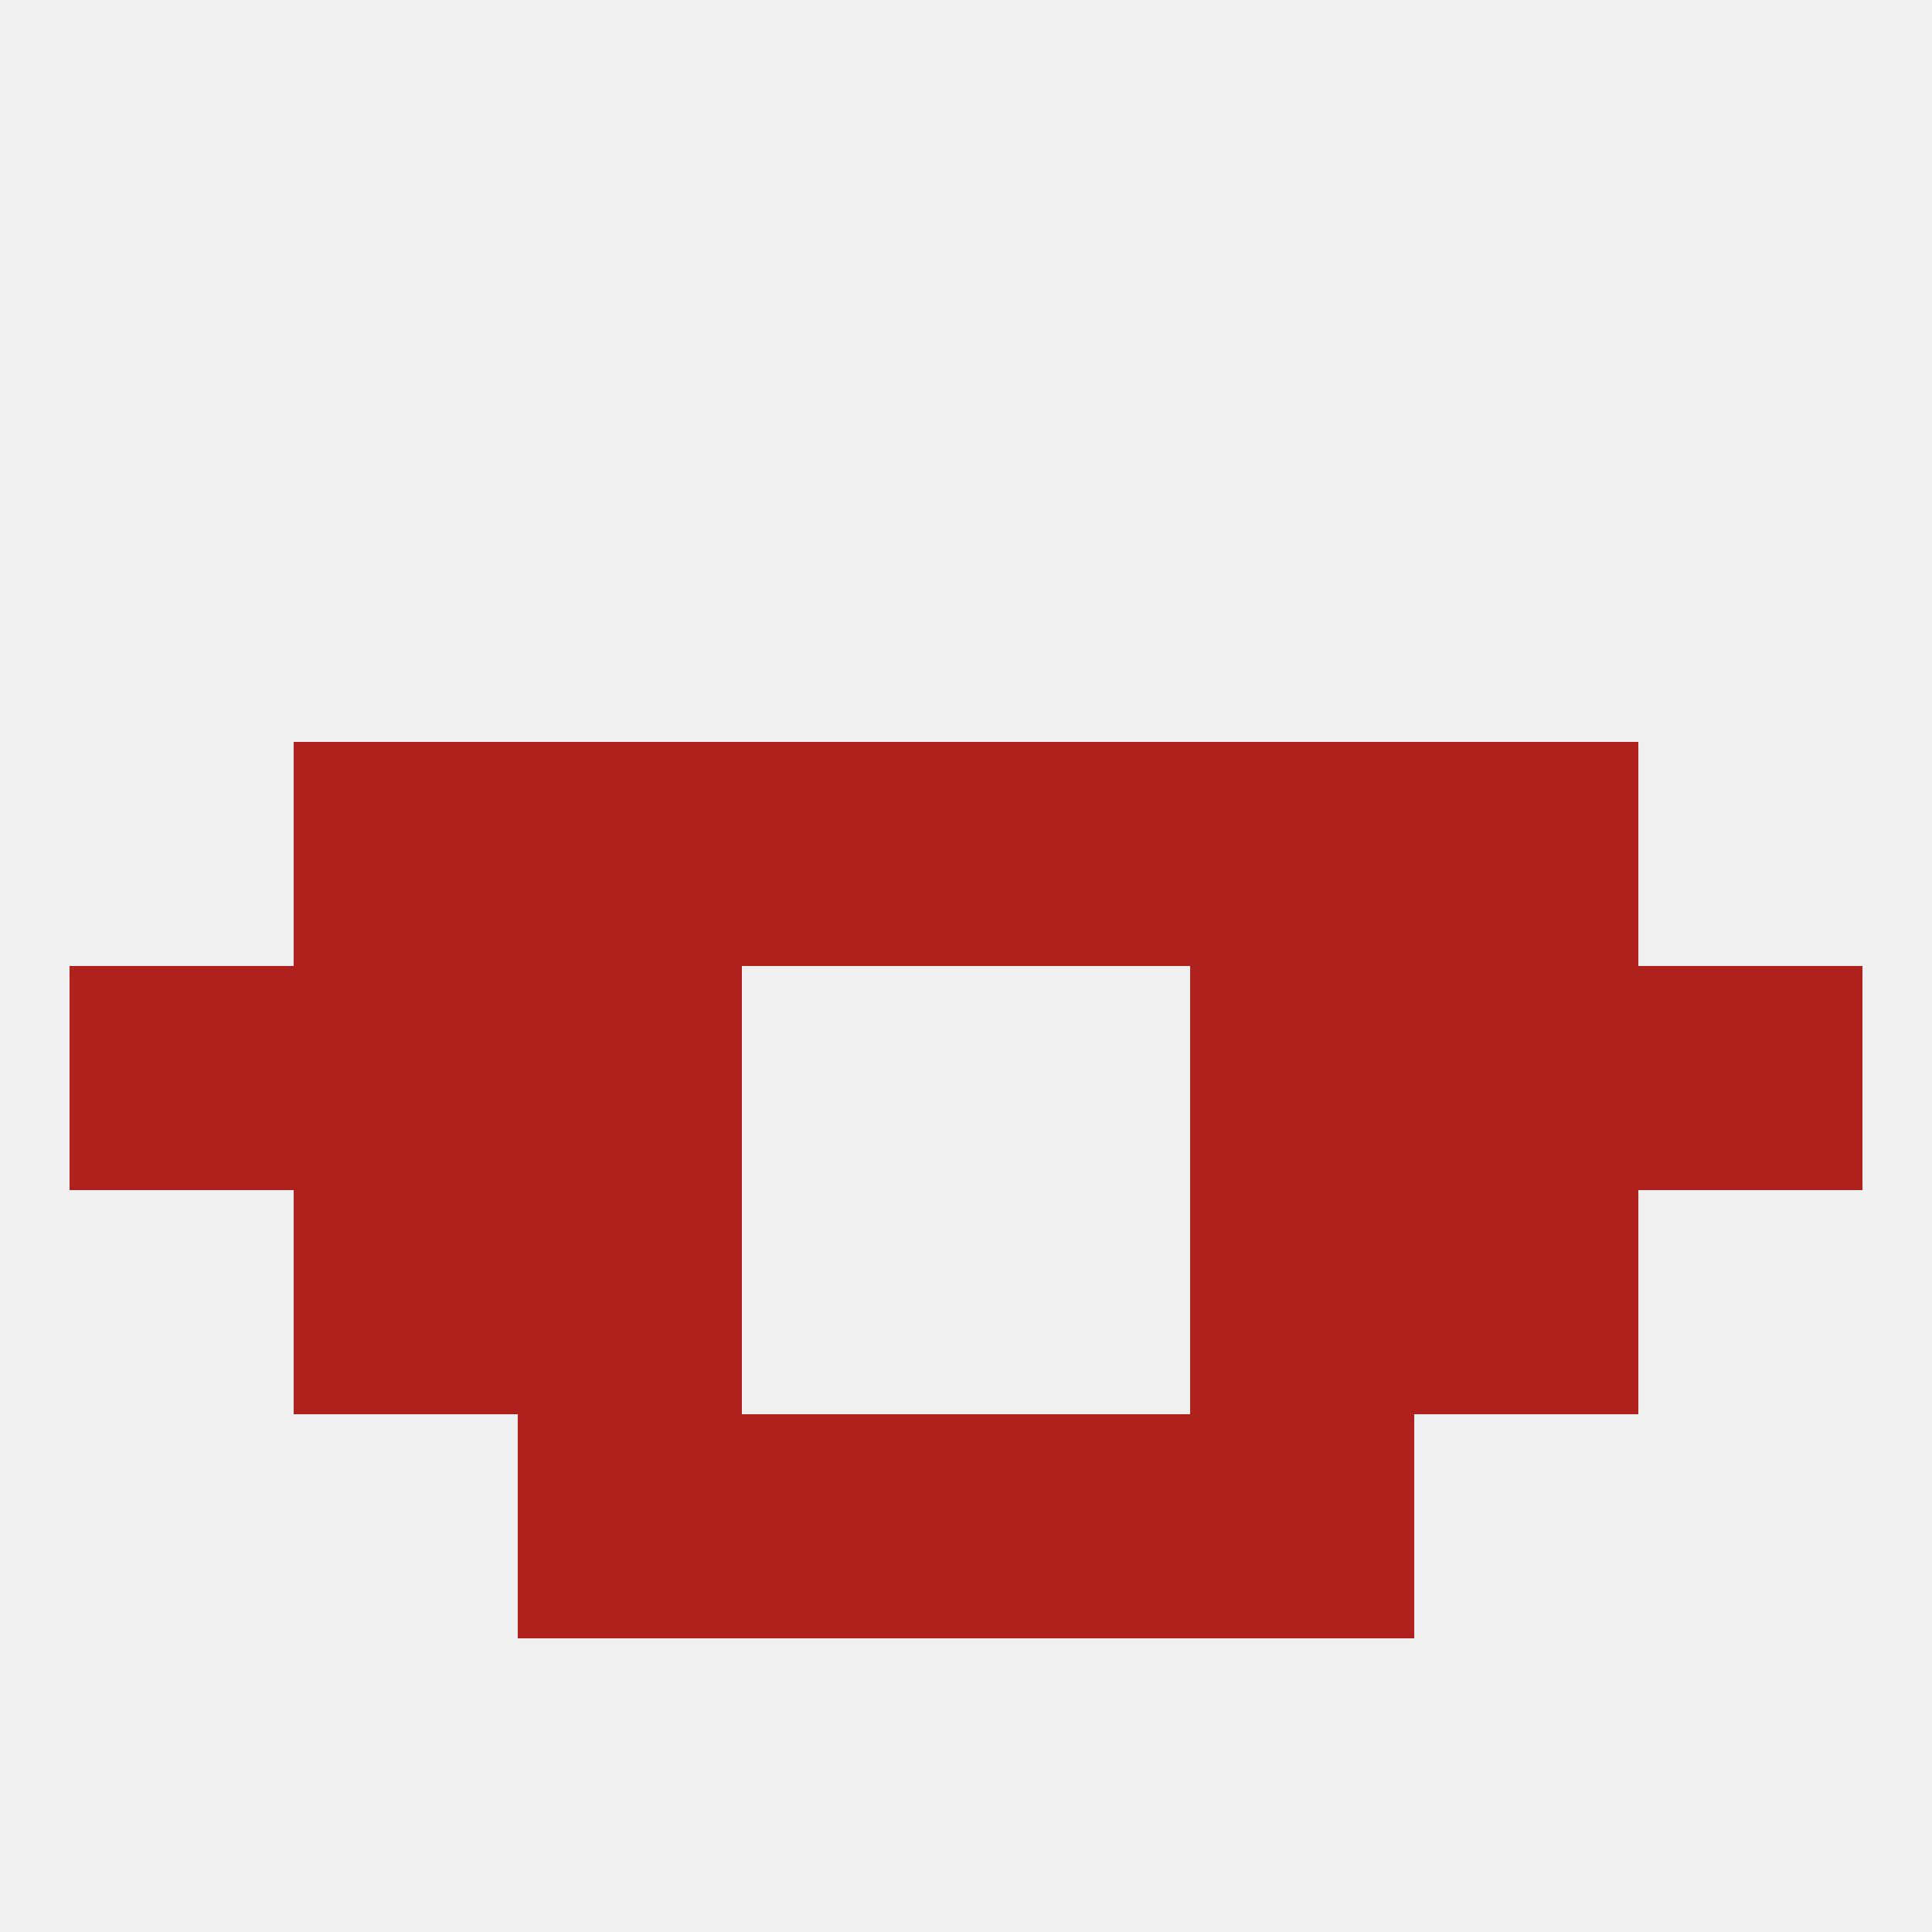
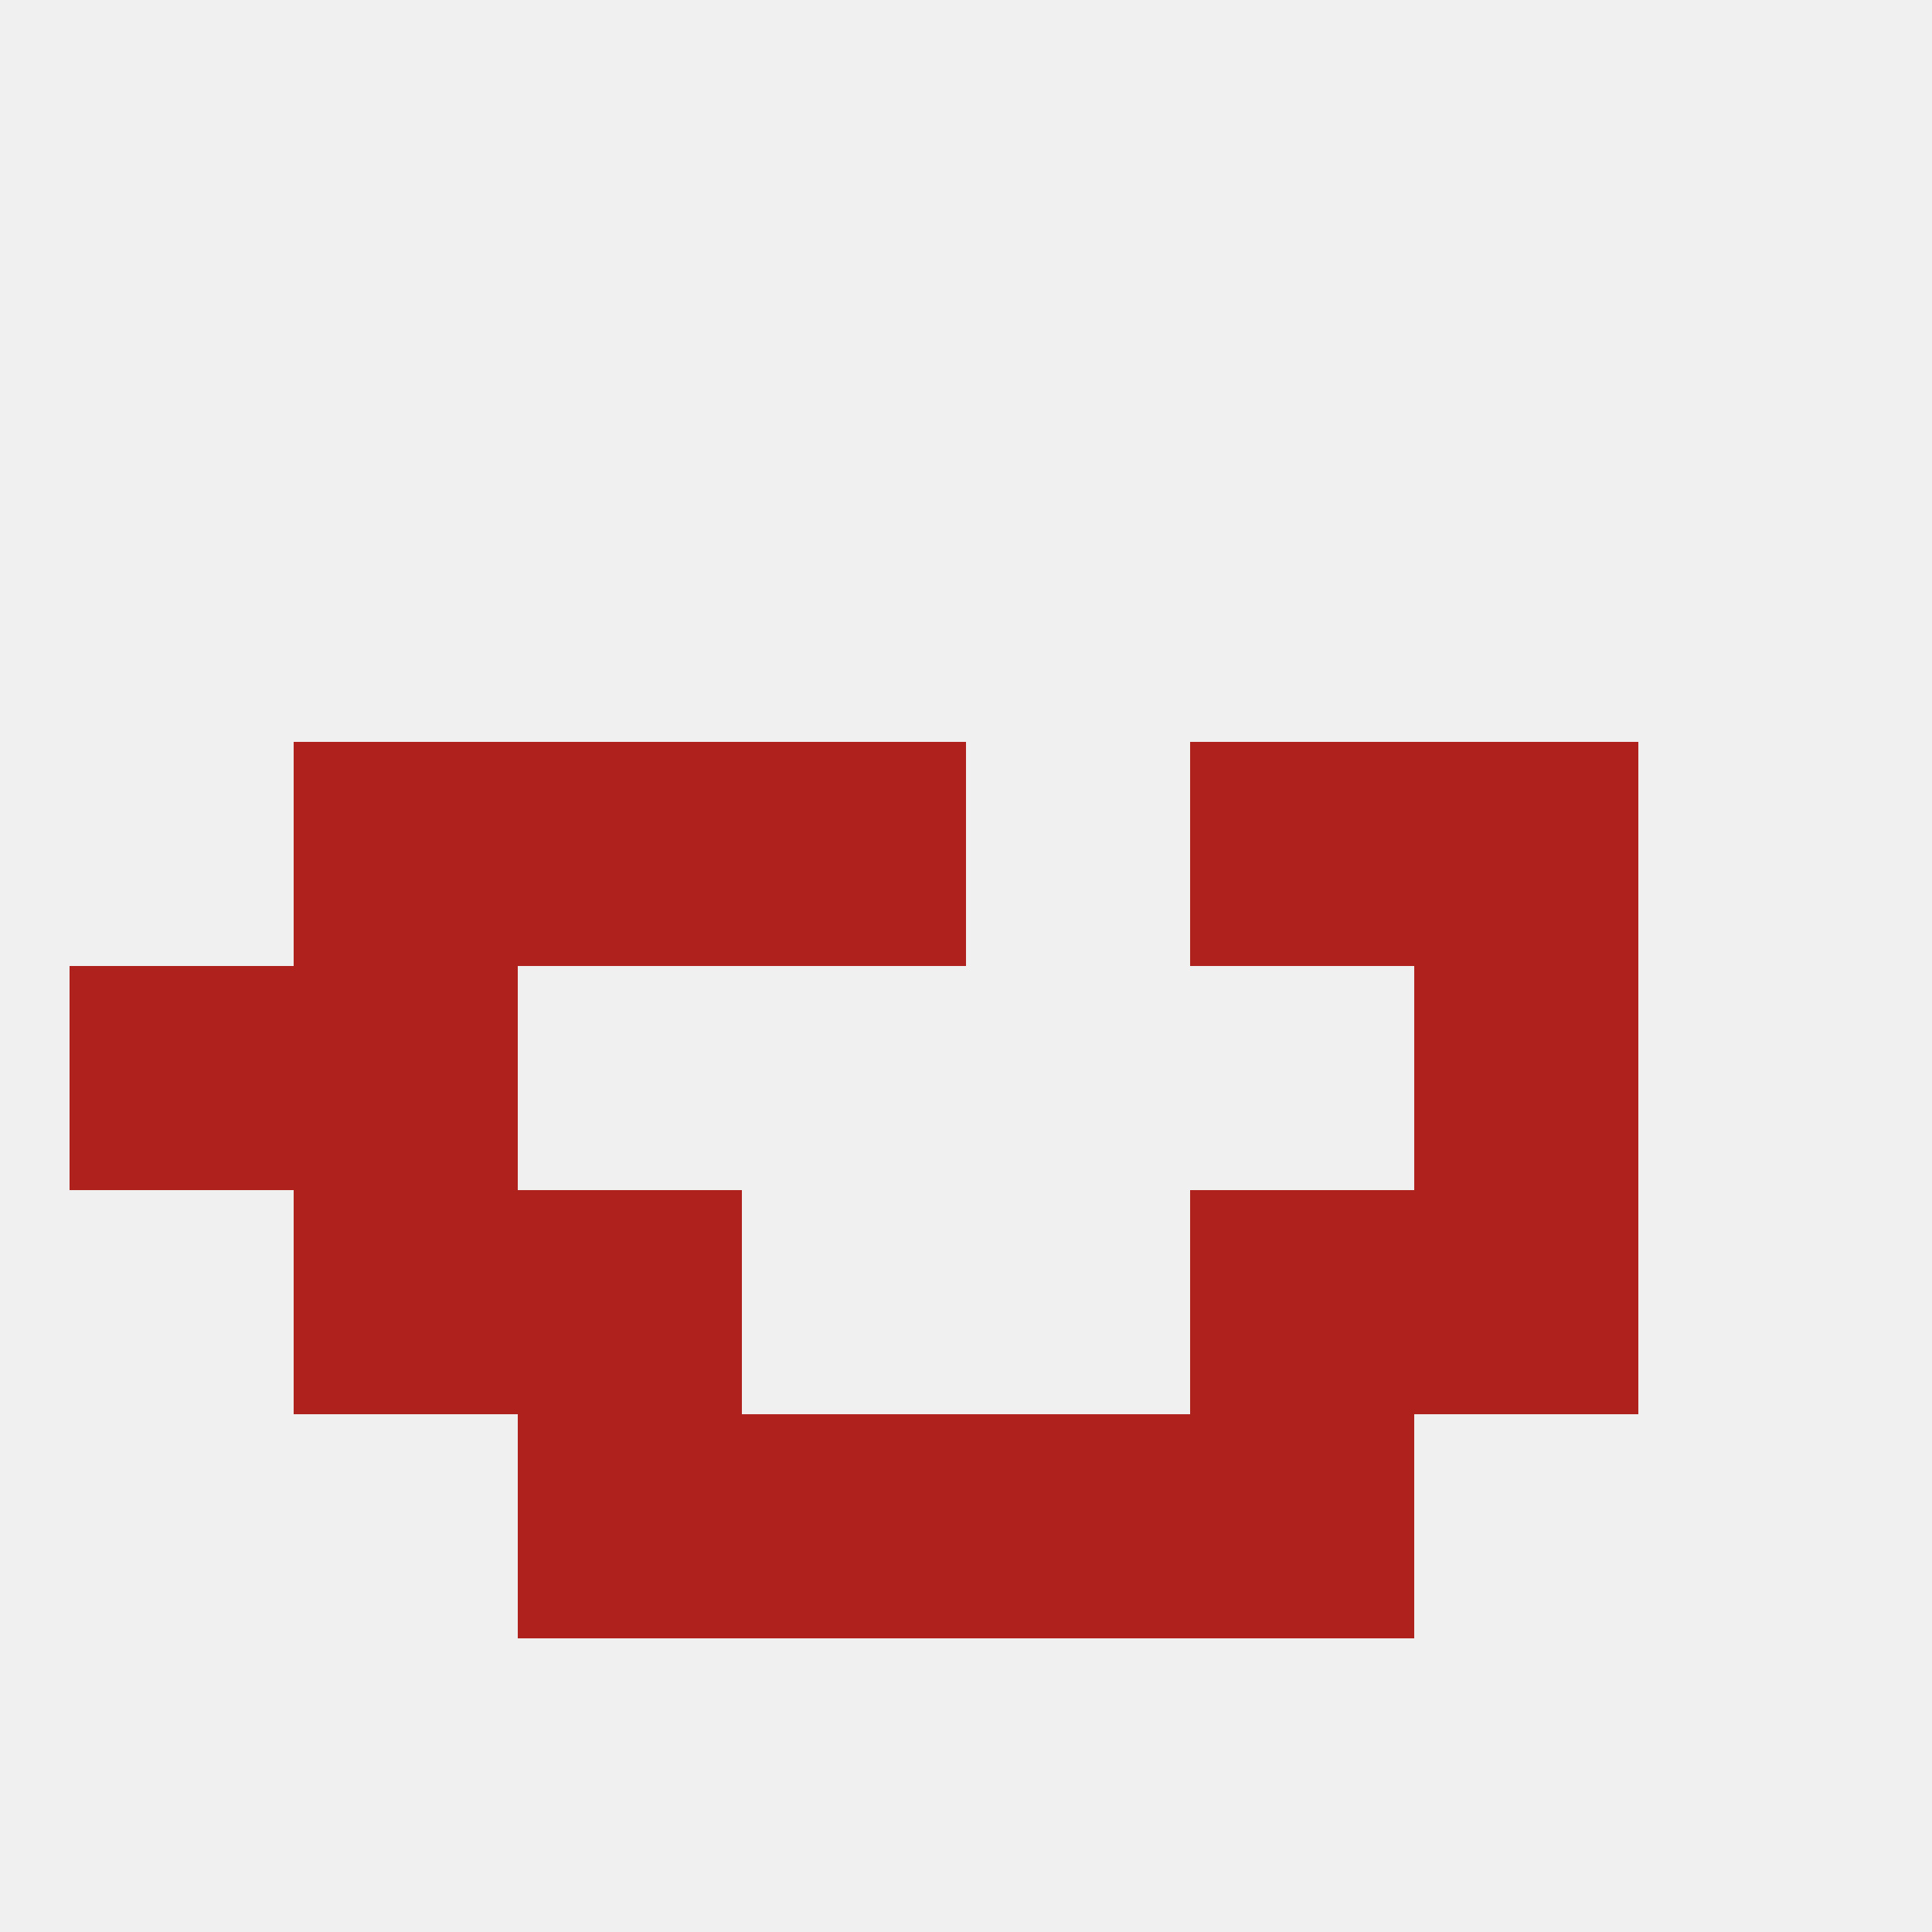
<svg xmlns="http://www.w3.org/2000/svg" version="1.1" baseprofile="full" width="250" height="250" viewBox="0 0 250 250">
  <rect width="100%" height="100%" fill="rgba(240,240,240,255)" />
  <rect x="154" y="183" width="29" height="29" fill="rgba(175,33,28,255)" />
  <rect x="96" y="183" width="29" height="29" fill="rgba(175,33,28,255)" />
  <rect x="125" y="183" width="29" height="29" fill="rgba(175,33,28,255)" />
  <rect x="67" y="183" width="29" height="29" fill="rgba(175,33,28,255)" />
  <rect x="9" y="125" width="29" height="29" fill="rgba(175,33,28,255)" />
-   <rect x="212" y="125" width="29" height="29" fill="rgba(175,33,28,255)" />
  <rect x="38" y="125" width="29" height="29" fill="rgba(175,33,28,255)" />
  <rect x="183" y="125" width="29" height="29" fill="rgba(175,33,28,255)" />
-   <rect x="67" y="125" width="29" height="29" fill="rgba(175,33,28,255)" />
-   <rect x="154" y="125" width="29" height="29" fill="rgba(175,33,28,255)" />
  <rect x="154" y="96" width="29" height="29" fill="rgba(175,33,28,255)" />
  <rect x="96" y="96" width="29" height="29" fill="rgba(175,33,28,255)" />
-   <rect x="125" y="96" width="29" height="29" fill="rgba(175,33,28,255)" />
  <rect x="38" y="96" width="29" height="29" fill="rgba(175,33,28,255)" />
  <rect x="183" y="96" width="29" height="29" fill="rgba(175,33,28,255)" />
  <rect x="67" y="96" width="29" height="29" fill="rgba(175,33,28,255)" />
  <rect x="67" y="154" width="29" height="29" fill="rgba(175,33,28,255)" />
  <rect x="154" y="154" width="29" height="29" fill="rgba(175,33,28,255)" />
  <rect x="38" y="154" width="29" height="29" fill="rgba(175,33,28,255)" />
  <rect x="183" y="154" width="29" height="29" fill="rgba(175,33,28,255)" />
</svg>